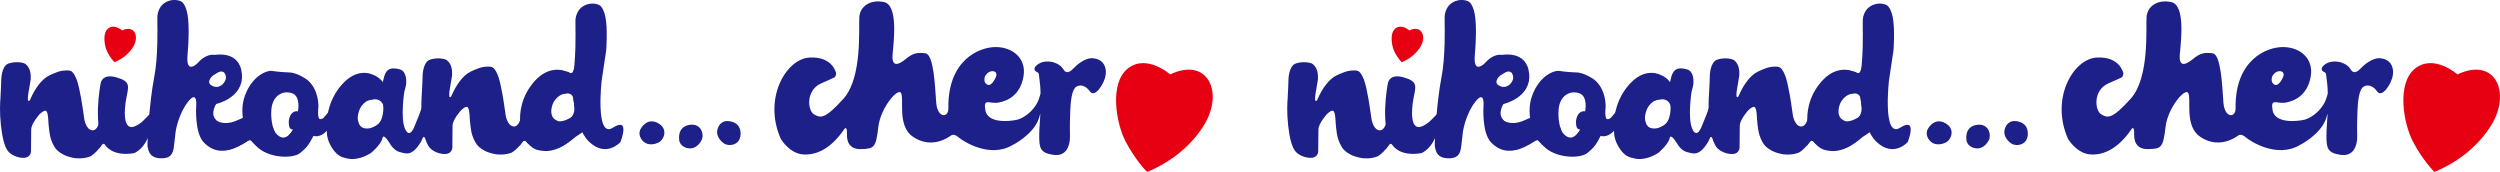
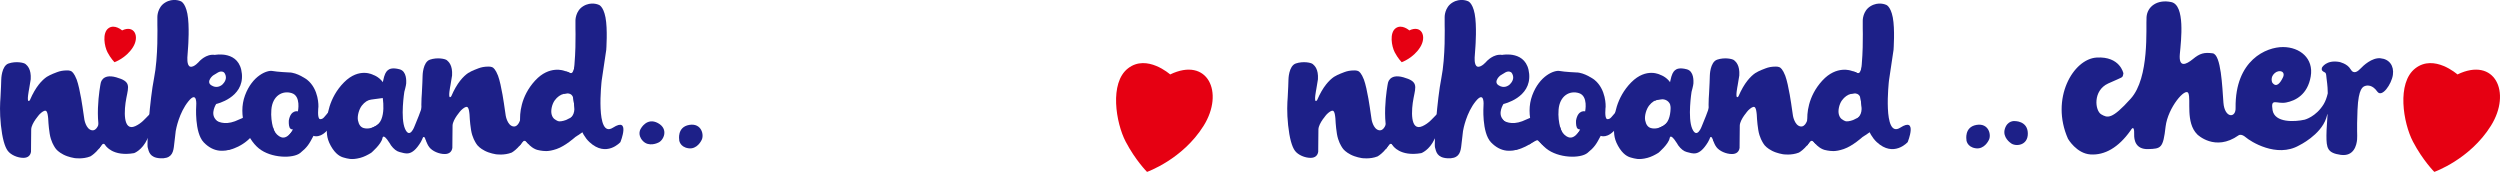
<svg xmlns="http://www.w3.org/2000/svg" id="_イヤー_2" viewBox="0 0 359.67 24.72">
  <defs>
    <style>.cls-1{fill:#e60012;}.cls-2{fill:#1d2088;}</style>
  </defs>
  <g id="_イヤー_1-2">
    <g>
      <g>
        <g>
          <path class="cls-1" d="M168.35,10.71s-3.35-2.98-6.06-.88c-2.71,2.09-1.75,7.86-.34,10.55,1.41,2.69,3.07,4.35,3.07,4.35,0,0,5.11-1.79,8.14-6.63,3.03-4.84,.55-9.97-4.81-7.39Z" />
-           <path class="cls-2" d="M157.28,8.38c-1.23-.11-2.48,1.07-2.85,1.47-.38,.39-.98,.92-1.45,.11-.47-.82-1.62-1.05-1.62-1.05-1.89-.33-2.49,.81-2.49,.81-.03,.18-.18,.42,.38,.68,.29,.14,.19,.39,.37,1.64,.04,.31,.07,.76,.08,1.31v.09c-.15,.62-.32,1.1-.58,1.54-1.12,1.84-2.75,2.24-2.75,2.24-1.42,.32-4.3,.47-4.61-1.37-.31-1.85,.58-.84,1.94-1.1,1.36-.26,3.1-1.13,3.55-3.75,.45-2.62-1.58-4.22-3.97-4.23-2.39-.02-6.92,1.86-6.84,8.73,.07,1.53-1.58,1.54-1.75-.73-.17-2.27-.33-6.93-1.55-7.1-1.22-.16-1.84,0-2.84,.83-1.01,.82-2.06,1.28-1.88-.74,.19-2.02,.78-7.02-1.23-7.46-2.01-.43-3.45,.63-3.56,2.15-.11,1.53,.46,8.72-2.28,11.75-2.73,3.04-3.34,2.77-4.24,2.25-.9-.52-1.24-3.41,1-4.44,2.24-1.03,2.05-.73,2.19-1.46,0,0-.47-2.47-3.85-2.27-3.38,.2-6.69,5.91-4.12,11.69,0,0,1.22,2.12,3.24,2.25,2.02,.13,4.01-.97,5.75-3.43,.45-.78,.56-.17,.53,.57-.02,.74,.18,2.15,2.02,2.09,1.84-.06,2.15-.11,2.5-3.23,.33-2.75,2.88-5.73,3.28-4.8,.4,.93-.44,4.21,1.28,5.92,0,0,2.55,2.53,5.94,.13,0,0,.37-.29,1.03,.28,.65,.57,4.44,3.02,7.68,1.17,0,0,3.07-1.47,3.89-3.9,.06-.19,.12-.4,.18-.62l.02,.06c-.04,1-.16,2.04-.16,3.04,0,1.8,.13,2.51,2.06,2.78,1.92,.26,2.28-1.43,2.35-2.2,.06-.78-.07-1.1,.06-4.27,.13-3.17,.8-3.34,1.12-3.45,.32-.1,1.04-.16,1.72,.81,.68,.96,2.07-1.09,2.25-2.4,.19-1.31-.53-2.27-1.76-2.38Zm-15.23,2.15c.7-.59,1.6-.25,1.21,.59-.4,.85-.97,1.56-1.55,.75,0,0-.34-.75,.35-1.34Z" />
        </g>
        <g>
          <path class="cls-1" d="M17.56,4.37s-1.09-.97-1.98-.29c-.88,.68-.57,2.57-.11,3.45,.46,.88,1,1.42,1,1.42,0,0,1.67-.58,2.66-2.16,.99-1.58,.18-3.26-1.57-2.41Z" />
          <g>
            <g>
              <path class="cls-2" d="M31.04,17.2c-.83-.89,.06-2.24,.06-2.24,0,0,4.01-.88,3.7-4.33s-3.89-2.73-3.89-2.73c-1.25-.2-2.25,.94-2.25,.94,0,0-.74,.89-1.29,.75-.55-.14-.4-1.52-.4-1.52l.1-1.41s.22-2.99-.11-4.68c-.33-1.68-1-1.82-1-1.82,0,0-1.05-.49-2.2,.21-1.14,.69-1.12,2.07-1.12,2.07v1.19s.14,4.55-.48,7.63c-.61,3.07-1.06,9.37-.91,9.95,.16,.58,.27,1.47,1.78,1.56,1.51,.09,1.85-.65,1.98-1.6,.13-.95,.22-2,.27-2.31s.49-2.64,1.82-4.28c1.33-1.64,1.13,.61,1.13,.61,0,0-.28,3.87,1.08,5.29s3.03,1.57,4.67,.57l2.01-1.47c-2.09,.82-4.12-1.49-4.96-2.37Zm-.22-6.45c.23-.07,.81-.71,1.37-.36,0,0,.29,.21,.31,.75,.02,.54-.5,1.05-.63,1.12-.13,.08-.72,.51-1.49,0-.77-.51,.21-1.44,.44-1.5Z" />
              <path class="cls-2" d="M29.93,16.03s1.15,2.8,4.47,1.16,1.63,2.61,1.63,2.61c0,0-1.1,1.28-3.04,1.76-1.95,.48-3.88-2.2-3.9-3.24s.85-2.29,.85-2.29Z" />
            </g>
            <path class="cls-2" d="M14.26,17.64s-.28,1.28-1.09,1.09-1.03-1.53-1.03-1.53l-.19-1.29s-.42-3.13-.92-4.47c-.17-.44-.34-.74-.49-.93-.06-.08-.12-.14-.18-.19-.13-.11-.31-.16-.46-.18-.11-.01-.21-.01-.26-.01-.59,0-1.04,.1-1.43,.25-.1,.04-.35,.13-.59,.23-.14,.05-.69,.31-.88,.44-.68,.46-1.6,1.4-2.43,3.34-.04,.09-.12,.14-.19,.14-.28,0,.06-1.67,.06-1.67l.24-1.45c.09-1.48-.49-1.97-.74-2.19s-1.4-.44-2.44-.09S.18,11.45,.18,11.45c0,0-.05,1.78-.11,2.56s-.14,2.14,.06,4,.54,3.09,.99,3.69,1.42,1.01,2.24,1.01c.67,0,1.02-.35,1.1-.88,.02-.12,0-2.55,.03-3.23,.04-.9,1.22-2.18,1.22-2.18,0,0,.41-.41,.69-.48s.34,.14,.41,.34,.12,.73,.12,.73c0,0,.04,1.14,.22,2.24s.6,1.73,.77,2,.52,.64,1.22,1,1.56,.49,1.56,.49c0,0,1.2,.2,2.3-.24,0,0,1.56-.85,2.18-2.96s-.92-1.93-.92-1.93Z" />
            <path class="cls-2" d="M24.2,18.76s-2.24-.39-3,1.24-1.91,2.03-1.91,2.03c-3.08,.54-4.09-1.08-4.09-1.08-1.98-2.54-.73-8.9-.73-8.9,0,0,.13-1.52,2.24-.93s1.81,1.25,1.47,2.97c-.34,1.72-.54,4.88,1.28,4.06s2.08-2.7,3.67-1.99" />
            <path class="cls-2" d="M47.19,16.21c-.54,.6-.69,.96-1.14,.93-.45-.04-.24-1.78-.24-1.78,0,0,.12-2.51-1.65-3.91,0,0-1.41-1.04-2.61-1.03,0,0-1.63-.07-2.37-.21-.74-.14-2.87,.65-3.93,3.51s.23,6.2,1.99,7.63,4.94,1.48,5.96,.65c1.02-.83,1.27-1.26,1.9-2.46,0,0,1.01,.48,2.25-1.1,1.25-1.58,.37-2.84-.17-2.24Zm-4.33-.19s-1.04-.28-1.31,1.33c0,0-.04,.65,.11,.99,.15,.33,.49,.28,.49,.28-.16,.34-.59,.9-1.17,1.52s-1.04-.29-1.24-.63c-.19-.34-.86-1.76-.7-3.74,.16-1.98,1.58-2.8,2.94-2.37,1.35,.43,.88,2.62,.88,2.62Z" />
            <g>
              <path class="cls-2" d="M55.02,12.03s.43,3.79,.21,4.7-1.65,2.05-2.92,1.69c-.4-.12-.68-.45-.81-1.09s.15-1.61,.56-2.14,.89-.81,1.33-.86,1.74-.23,1.94-.27,.32-.44,.32-.44c-.01-.47-.1-.87-.24-1.21-.52-1.26-1.7-1.63-1.7-1.63,0,0-2.02-1.15-4.22,1.07s-2.5,4.98-2.48,6.05-.11,1.84,.58,3.08,1.41,1.58,1.9,1.7,1.05,.37,2.34,.03c.53-.14,1.1-.43,1.58-.73,0,0,1.45-1.23,1.61-2.1s1.23,1.03,1.23,1.03c.38,.52,.81,.86,1.23,.96,.84,.19,1.73,.75,3.05-1.42,1.31-2.18,.19-5.66,.25-5.4s-1.13,3.09-1.13,3.09c0,0-.69,1.96-1.38,.39s-.1-5.32-.1-5.32c0,0,.26-.93,.27-1.22s.1-1.74-.95-2.02-1.5-.05-1.73,.16-.45,.53-.65,1.53l-.08,.38h.04" />
-               <path class="cls-2" d="M52.88,14.49s2.21-1,2.41,1.34,1.09-2.93-.73-2.83c-1.81,.09-1.69,1.5-1.69,1.5Z" />
              <path class="cls-2" d="M55,13.71s.77,3.69-1.08,4.49,1.26,.5,1.77-1.65-.69-2.85-.69-2.85Z" />
            </g>
            <path class="cls-2" d="M74.88,17.09s-.28,1.28-1.09,1.09-1.03-1.53-1.03-1.53l-.19-1.29s-.42-3.13-.92-4.47c-.17-.44-.34-.74-.49-.93-.06-.08-.12-.14-.18-.19-.13-.11-.31-.16-.46-.18-.11-.01-.21-.01-.26-.01-.59,0-1.04,.1-1.43,.25-.1,.04-.35,.13-.59,.23-.14,.05-.69,.31-.88,.44-.68,.46-1.6,1.4-2.43,3.34-.04,.09-.12,.14-.19,.14-.28,0,.06-1.67,.06-1.67l.24-1.45c.09-1.48-.49-1.97-.74-2.19s-1.4-.44-2.44-.09-1.06,2.32-1.06,2.32c0,0-.05,1.78-.11,2.56s-.14,2.14,.06,4,.54,3.09,.99,3.69,1.42,1.01,2.24,1.01c.67,0,1.02-.35,1.1-.88,.02-.12,0-2.55,.03-3.23,.04-.9,1.22-2.18,1.22-2.18,0,0,.41-.41,.69-.48s.34,.14,.41,.34,.12,.73,.12,.73c0,0,.04,1.14,.22,2.24s.6,1.73,.77,2,.52,.64,1.22,1,1.56,.49,1.56,.49c0,0,1.2,.2,2.3-.24,0,0,1.56-.85,2.18-2.96s-.92-1.93-.92-1.93Z" />
            <g>
              <path class="cls-2" d="M83.14,19.47c-.12,.08-.37,.24-.37,.24,0,0-1.41,1.29-2.7,1.73-1.29,.44-1.87,.28-2.38,.21s-1.25-.3-2.05-1.38-.71-1.8-.8-2.8,.04-3.58,2.13-5.86c2.08-2.28,4.22-1.42,4.22-1.42,0,0,1.97,.36,2.17,2.43,0,0-.1,.37-.3,.44s-1.52,.35-1.96,.45-.92,.41-1.3,.94-.6,1.45-.43,2.04,.52,.75,.9,.93c.19,.09,.69,.02,1.14-.15,0,0,1-.44,2.48-1.36,1.48-.92,3.24,1.03-.74,3.56Z" />
              <path class="cls-2" d="M87.22,7.18s.22-2.99-.11-4.68-1-1.82-1-1.82c0,0-1.05-.49-2.2,.21-1.14,.69-1.12,2.07-1.12,2.07v1.19s.14,4.55-.48,7.63c0,0,.03,6.38,2.49,8.66,2.45,2.28,4.46,0,4.46,0,0,0,1.49-3.71-1.08-2.07-2.57,1.64-1.62-6.76-1.62-6.76l.66-4.43Z" />
            </g>
            <path class="cls-2" d="M92.19,18.51s.87-1.67,2.47-.8c1.6,.87,.8,2.54,0,2.83,0,0-1.31,.66-2.18-.27s-.29-1.76-.29-1.76Z" />
            <path class="cls-2" d="M97.72,20.13s-.35-1.85,1.44-2.16,2.2,1.5,1.75,2.23c0,0-.62,1.33-1.88,1.13-1.26-.19-1.32-1.2-1.32-1.2Z" />
-             <path class="cls-2" d="M104.63,17.42s1.88-.07,1.92,1.75-1.81,1.96-2.46,1.41c0,0-1.22-.8-.85-2.03s1.38-1.13,1.38-1.13Z" />
            <path class="cls-2" d="M14.17,21.48l.27-.36s.28-.42,.41-.42,.19-.05,.45,.29,1,.1,1,.1c0,0-1.2-1.6-1.65-1.2s-.48,1.59-.48,1.59Z" />
            <path class="cls-2" d="M74.7,21.05l.28-.36s.29-.42,.42-.42,.19-.05,.47,.29,1.03,.1,1.03,.1c0,0-1.23-1.6-1.7-1.2s-.49,1.59-.49,1.59Z" />
-             <path class="cls-2" d="M34.73,20.84s1.04-.64,1.19-.66,.08-.03,.7,.57,.52-.21,.52-.21c0,0-1.16-1.46-1.87-.83s-.54,1.14-.54,1.14Z" />
            <path class="cls-2" d="M60.05,20.19l.38-.23s.42-.29,.54-.24,.19,.02,.31,.44,.89,.46,.89,.46c0,0-.51-1.93-1.08-1.73s-1.04,1.3-1.04,1.3Z" />
            <path class="cls-2" d="M81.09,13.51s1.24-.42,1.4,.71,.33,1.99-.33,2.68,1.46-.24,1.46-.24l-.58-3.59s-1.8-.08-1.96,.45Z" />
            <path class="cls-2" d="M82.7,9.6l-.15,.39s-.15,.45-.27,.49-.16,.1-.52-.1-.98,.24-.98,.24c0,0,1.61,.97,1.93,.48s0-1.51,0-1.51Z" />
            <path class="cls-2" d="M39.26,18.23s.2,1.16,1.22,1.52,1.97-1.52,1.97-1.52c0,0-.03,3.01-1.01,2.98s-2.51-1.76-2.17-2.98Z" />
          </g>
        </g>
      </g>
      <g>
        <g>
          <path class="cls-1" d="M353.55,10.71s-3.35-2.98-6.06-.88c-2.71,2.09-1.75,7.86-.34,10.55,1.41,2.69,3.07,4.35,3.07,4.35,0,0,5.11-1.79,8.14-6.63,3.03-4.84,.55-9.97-4.81-7.39Z" />
          <path class="cls-2" d="M342.47,8.38c-1.23-.11-2.48,1.07-2.85,1.47-.38,.39-.98,.92-1.45,.11-.47-.82-1.62-1.05-1.62-1.05-1.89-.33-2.49,.81-2.49,.81-.03,.18-.18,.42,.38,.68,.29,.14,.19,.39,.37,1.64,.04,.31,.07,.76,.08,1.31v.09c-.15,.62-.32,1.1-.58,1.54-1.12,1.84-2.75,2.24-2.75,2.24-1.42,.32-4.3,.47-4.61-1.37-.31-1.85,.58-.84,1.94-1.1,1.36-.26,3.1-1.13,3.55-3.75,.45-2.62-1.58-4.22-3.97-4.23-2.39-.02-6.92,1.86-6.84,8.73,.07,1.53-1.58,1.54-1.75-.73-.17-2.27-.33-6.93-1.55-7.1-1.22-.16-1.84,0-2.84,.83-1.01,.82-2.06,1.28-1.88-.74,.19-2.02,.78-7.02-1.23-7.46-2.01-.43-3.45,.63-3.56,2.15-.11,1.53,.46,8.72-2.28,11.75-2.73,3.04-3.34,2.77-4.24,2.25-.9-.52-1.24-3.41,1-4.44,2.24-1.03,2.05-.73,2.19-1.46,0,0-.47-2.47-3.85-2.27-3.38,.2-6.69,5.91-4.12,11.69,0,0,1.22,2.12,3.24,2.25,2.02,.13,4.01-.97,5.75-3.43,.45-.78,.56-.17,.53,.57-.02,.74,.18,2.15,2.02,2.09,1.84-.06,2.15-.11,2.5-3.23,.33-2.75,2.88-5.73,3.28-4.8,.4,.93-.44,4.21,1.28,5.92,0,0,2.55,2.53,5.94,.13,0,0,.37-.29,1.03,.28,.65,.57,4.44,3.02,7.68,1.17,0,0,3.07-1.47,3.89-3.9,.06-.19,.12-.4,.18-.62l.02,.06c-.04,1-.16,2.04-.16,3.04,0,1.8,.13,2.51,2.06,2.78,1.92,.26,2.28-1.43,2.35-2.2,.06-.78-.07-1.1,.06-4.27,.13-3.17,.8-3.34,1.12-3.45,.32-.1,1.04-.16,1.72,.81,.68,.96,2.07-1.09,2.25-2.4,.19-1.31-.53-2.27-1.76-2.38Zm-15.23,2.15c.7-.59,1.6-.25,1.21,.59-.4,.85-.97,1.56-1.55,.75,0,0-.34-.75,.35-1.34Z" />
        </g>
        <g>
          <path class="cls-1" d="M202.75,4.37s-1.09-.97-1.98-.29c-.88,.68-.57,2.57-.11,3.45,.46,.88,1,1.42,1,1.42,0,0,1.67-.58,2.66-2.16,.99-1.58,.18-3.26-1.57-2.41Z" />
          <g>
            <g>
              <path class="cls-2" d="M216.24,17.2c-.83-.89,.06-2.24,.06-2.24,0,0,4.01-.88,3.7-4.33s-3.89-2.73-3.89-2.73c-1.25-.2-2.25,.94-2.25,.94,0,0-.74,.89-1.29,.75-.55-.14-.4-1.52-.4-1.52l.1-1.41s.22-2.99-.11-4.68c-.33-1.68-1-1.82-1-1.82,0,0-1.05-.49-2.2,.21-1.14,.69-1.12,2.07-1.12,2.07v1.19s.14,4.55-.48,7.63c-.61,3.07-1.06,9.37-.91,9.95,.16,.58,.27,1.47,1.78,1.56,1.51,.09,1.85-.65,1.98-1.6,.13-.95,.22-2,.27-2.31s.49-2.64,1.82-4.28c1.33-1.64,1.13,.61,1.13,.61,0,0-.28,3.87,1.08,5.29s3.03,1.57,4.67,.57l2.01-1.47c-2.09,.82-4.12-1.49-4.96-2.37Zm-.22-6.45c.23-.07,.81-.71,1.37-.36,0,0,.29,.21,.31,.75,.02,.54-.5,1.05-.63,1.12-.13,.08-.72,.51-1.49,0-.77-.51,.21-1.44,.44-1.5Z" />
              <path class="cls-2" d="M215.12,16.03s1.15,2.8,4.47,1.16,1.63,2.61,1.63,2.61c0,0-1.1,1.28-3.04,1.76-1.95,.48-3.88-2.2-3.9-3.24s.85-2.29,.85-2.29Z" />
            </g>
            <path class="cls-2" d="M199.45,17.64s-.28,1.28-1.09,1.09-1.03-1.53-1.03-1.53l-.19-1.29s-.42-3.13-.92-4.47c-.17-.44-.34-.74-.49-.93-.06-.08-.12-.14-.18-.19-.13-.11-.31-.16-.46-.18-.11-.01-.21-.01-.26-.01-.59,0-1.04,.1-1.43,.25-.1,.04-.35,.13-.59,.23-.14,.05-.69,.31-.88,.44-.68,.46-1.6,1.4-2.43,3.34-.04,.09-.12,.14-.19,.14-.28,0,.06-1.67,.06-1.67l.24-1.45c.09-1.48-.49-1.97-.74-2.19s-1.4-.44-2.44-.09-1.06,2.32-1.06,2.32c0,0-.05,1.78-.11,2.56s-.14,2.14,.06,4,.54,3.09,.99,3.69,1.42,1.01,2.24,1.01c.67,0,1.02-.35,1.1-.88,.02-.12,0-2.55,.03-3.23,.04-.9,1.22-2.18,1.22-2.18,0,0,.41-.41,.69-.48s.34,.14,.41,.34,.12,.73,.12,.73c0,0,.04,1.14,.22,2.24s.6,1.73,.77,2,.52,.64,1.22,1,1.56,.49,1.56,.49c0,0,1.2,.2,2.3-.24,0,0,1.56-.85,2.18-2.96s-.92-1.93-.92-1.93Z" />
            <path class="cls-2" d="M209.39,18.76s-2.24-.39-3,1.24-1.91,2.03-1.91,2.03c-3.08,.54-4.09-1.08-4.09-1.08-1.98-2.54-.73-8.9-.73-8.9,0,0,.13-1.52,2.24-.93s1.81,1.25,1.47,2.97c-.34,1.72-.54,4.88,1.28,4.06s2.08-2.7,3.67-1.99" />
            <path class="cls-2" d="M232.38,16.21c-.54,.6-.69,.96-1.14,.93-.45-.04-.24-1.78-.24-1.78,0,0,.12-2.51-1.65-3.91,0,0-1.41-1.04-2.61-1.03,0,0-1.63-.07-2.37-.21-.74-.14-2.87,.65-3.93,3.51s.23,6.2,1.99,7.63,4.94,1.48,5.96,.65c1.02-.83,1.27-1.26,1.9-2.46,0,0,1.01,.48,2.25-1.1,1.25-1.58,.37-2.84-.17-2.24Zm-4.33-.19s-1.04-.28-1.31,1.33c0,0-.04,.65,.11,.99,.15,.33,.49,.28,.49,.28-.16,.34-.59,.9-1.17,1.52s-1.04-.29-1.24-.63c-.19-.34-.86-1.76-.7-3.74,.16-1.98,1.58-2.8,2.94-2.37,1.35,.43,.88,2.62,.88,2.62Z" />
            <g>
              <path class="cls-2" d="M240.21,12.03s.43,3.79,.21,4.7-1.65,2.05-2.92,1.69c-.4-.12-.68-.45-.81-1.09s.15-1.61,.56-2.14,.89-.81,1.33-.86,1.74-.23,1.94-.27,.32-.44,.32-.44c-.01-.47-.1-.87-.24-1.21-.52-1.26-1.7-1.63-1.7-1.63,0,0-2.02-1.15-4.22,1.07-2.19,2.22-2.5,4.98-2.48,6.05s-.11,1.84,.58,3.08,1.41,1.58,1.9,1.7,1.05,.37,2.34,.03c.53-.14,1.1-.43,1.58-.73,0,0,1.45-1.23,1.61-2.1s1.23,1.03,1.23,1.03c.38,.52,.81,.86,1.23,.96,.84,.19,1.73,.75,3.05-1.42,1.31-2.18,.19-5.66,.25-5.4s-1.13,3.09-1.13,3.09c0,0-.69,1.96-1.38,.39s-.1-5.32-.1-5.32c0,0,.26-.93,.27-1.22s.1-1.74-.95-2.02-1.5-.05-1.73,.16-.45,.53-.65,1.53l-.08,.38h.04" />
              <path class="cls-2" d="M238.07,14.49s2.21-1,2.41,1.34,1.09-2.93-.73-2.83c-1.81,.09-1.69,1.5-1.69,1.5Z" />
              <path class="cls-2" d="M240.19,13.71s.77,3.69-1.08,4.49,1.26,.5,1.77-1.65-.69-2.85-.69-2.85Z" />
            </g>
            <path class="cls-2" d="M260.07,17.09s-.28,1.28-1.09,1.09-1.03-1.53-1.03-1.53l-.19-1.29s-.42-3.13-.92-4.47c-.17-.44-.34-.74-.49-.93-.06-.08-.12-.14-.18-.19-.13-.11-.31-.16-.46-.18-.11-.01-.21-.01-.26-.01-.59,0-1.04,.1-1.43,.25-.1,.04-.35,.13-.59,.23-.14,.05-.69,.31-.88,.44-.68,.46-1.6,1.4-2.43,3.34-.04,.09-.12,.14-.19,.14-.28,0,.06-1.67,.06-1.67l.24-1.45c.09-1.48-.49-1.97-.74-2.19s-1.4-.44-2.44-.09-1.06,2.32-1.06,2.32c0,0-.05,1.78-.11,2.56s-.14,2.14,.06,4,.54,3.09,.99,3.69,1.42,1.01,2.24,1.01c.67,0,1.02-.35,1.1-.88,.02-.12,0-2.55,.03-3.23,.04-.9,1.22-2.18,1.22-2.18,0,0,.41-.41,.69-.48s.34,.14,.41,.34,.12,.73,.12,.73c0,0,.04,1.14,.22,2.24s.6,1.73,.77,2,.52,.64,1.22,1,1.56,.49,1.56,.49c0,0,1.2,.2,2.3-.24,0,0,1.56-.85,2.18-2.96,.63-2.12-.92-1.93-.92-1.93Z" />
            <g>
              <path class="cls-2" d="M268.33,19.47c-.12,.08-.37,.24-.37,.24,0,0-1.41,1.29-2.7,1.73-1.29,.44-1.87,.28-2.38,.21s-1.25-.3-2.05-1.38-.71-1.8-.8-2.8,.04-3.58,2.13-5.86c2.08-2.28,4.22-1.42,4.22-1.42,0,0,1.97,.36,2.17,2.43,0,0-.1,.37-.3,.44s-1.52,.35-1.96,.45-.92,.41-1.3,.94-.6,1.45-.43,2.04,.52,.75,.9,.93c.19,.09,.69,.02,1.14-.15,0,0,1-.44,2.48-1.36,1.48-.92,3.24,1.03-.74,3.56Z" />
              <path class="cls-2" d="M272.42,7.18s.22-2.99-.11-4.68-1-1.82-1-1.82c0,0-1.05-.49-2.2,.21-1.14,.69-1.12,2.07-1.12,2.07v1.19s.14,4.55-.48,7.63c0,0,.03,6.38,2.49,8.66,2.45,2.28,4.46,0,4.46,0,0,0,1.49-3.71-1.08-2.07-2.57,1.64-1.62-6.76-1.62-6.76l.66-4.43Z" />
            </g>
-             <path class="cls-2" d="M277.38,18.51s.87-1.67,2.47-.8c1.6,.87,.8,2.54,0,2.83,0,0-1.31,.66-2.18-.27s-.29-1.76-.29-1.76Z" />
            <path class="cls-2" d="M282.91,20.13s-.35-1.85,1.44-2.16,2.2,1.5,1.75,2.23c0,0-.62,1.33-1.88,1.13-1.26-.19-1.32-1.2-1.32-1.2Z" />
            <path class="cls-2" d="M289.82,17.42s1.88-.07,1.92,1.75-1.81,1.96-2.46,1.41c0,0-1.22-.8-.85-2.03s1.38-1.13,1.38-1.13Z" />
            <path class="cls-2" d="M199.36,21.48l.27-.36s.28-.42,.41-.42,.19-.05,.45,.29,1,.1,1,.1c0,0-1.2-1.6-1.65-1.2s-.48,1.59-.48,1.59Z" />
            <path class="cls-2" d="M259.89,21.05l.28-.36s.29-.42,.42-.42,.19-.05,.47,.29,1.03,.1,1.03,.1c0,0-1.23-1.6-1.7-1.2s-.49,1.59-.49,1.59Z" />
-             <path class="cls-2" d="M219.92,20.84s1.04-.64,1.19-.66,.08-.03,.7,.57,.52-.21,.52-.21c0,0-1.16-1.46-1.87-.83s-.54,1.14-.54,1.14Z" />
+             <path class="cls-2" d="M219.92,20.84s1.04-.64,1.19-.66,.08-.03,.7,.57,.52-.21,.52-.21c0,0-1.16-1.46-1.87-.83s-.54,1.14-.54,1.14" />
            <path class="cls-2" d="M245.24,20.19l.38-.23s.42-.29,.54-.24,.19,.02,.31,.44,.89,.46,.89,.46c0,0-.51-1.93-1.08-1.73s-1.04,1.3-1.04,1.3Z" />
            <path class="cls-2" d="M266.28,13.51s1.24-.42,1.4,.71,.33,1.99-.33,2.68,1.46-.24,1.46-.24l-.58-3.59s-1.8-.08-1.96,.45Z" />
            <path class="cls-2" d="M267.89,9.6l-.15,.39s-.15,.45-.27,.49-.16,.1-.52-.1-.98,.24-.98,.24c0,0,1.61,.97,1.93,.48s0-1.51,0-1.51Z" />
            <path class="cls-2" d="M224.45,18.23s.2,1.16,1.22,1.52,1.97-1.52,1.97-1.52c0,0-.03,3.01-1.01,2.98s-2.51-1.76-2.17-2.98Z" />
          </g>
        </g>
      </g>
    </g>
  </g>
</svg>